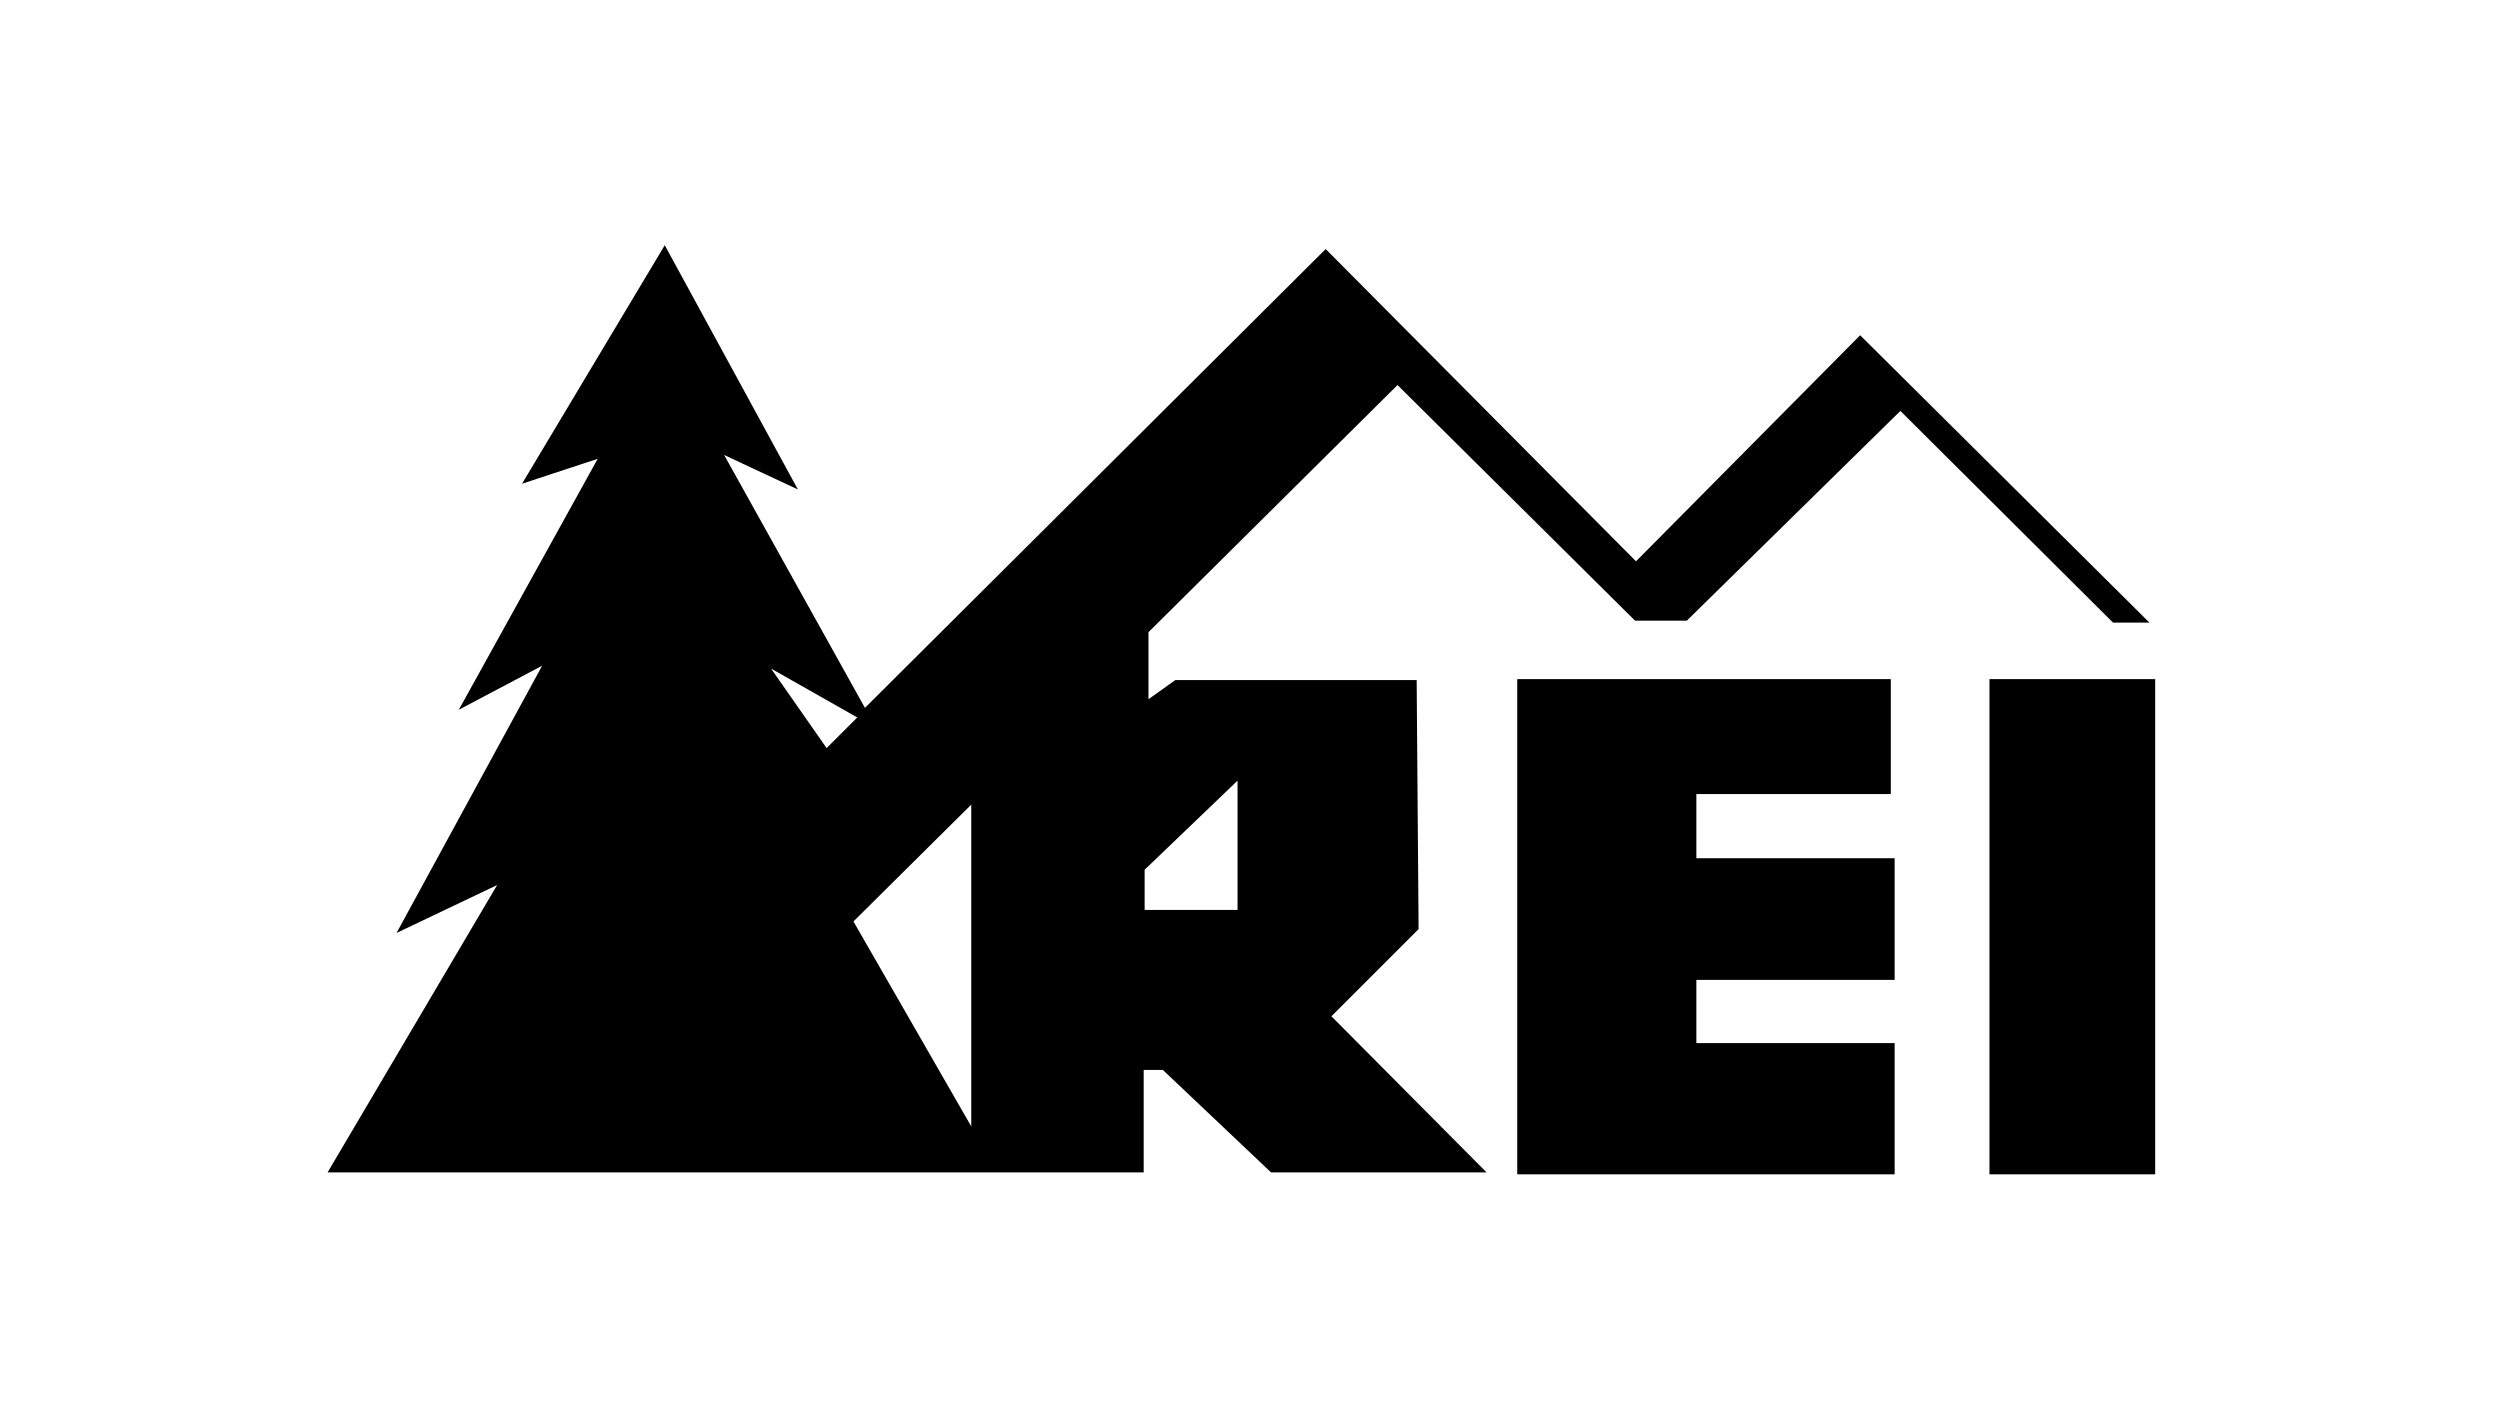
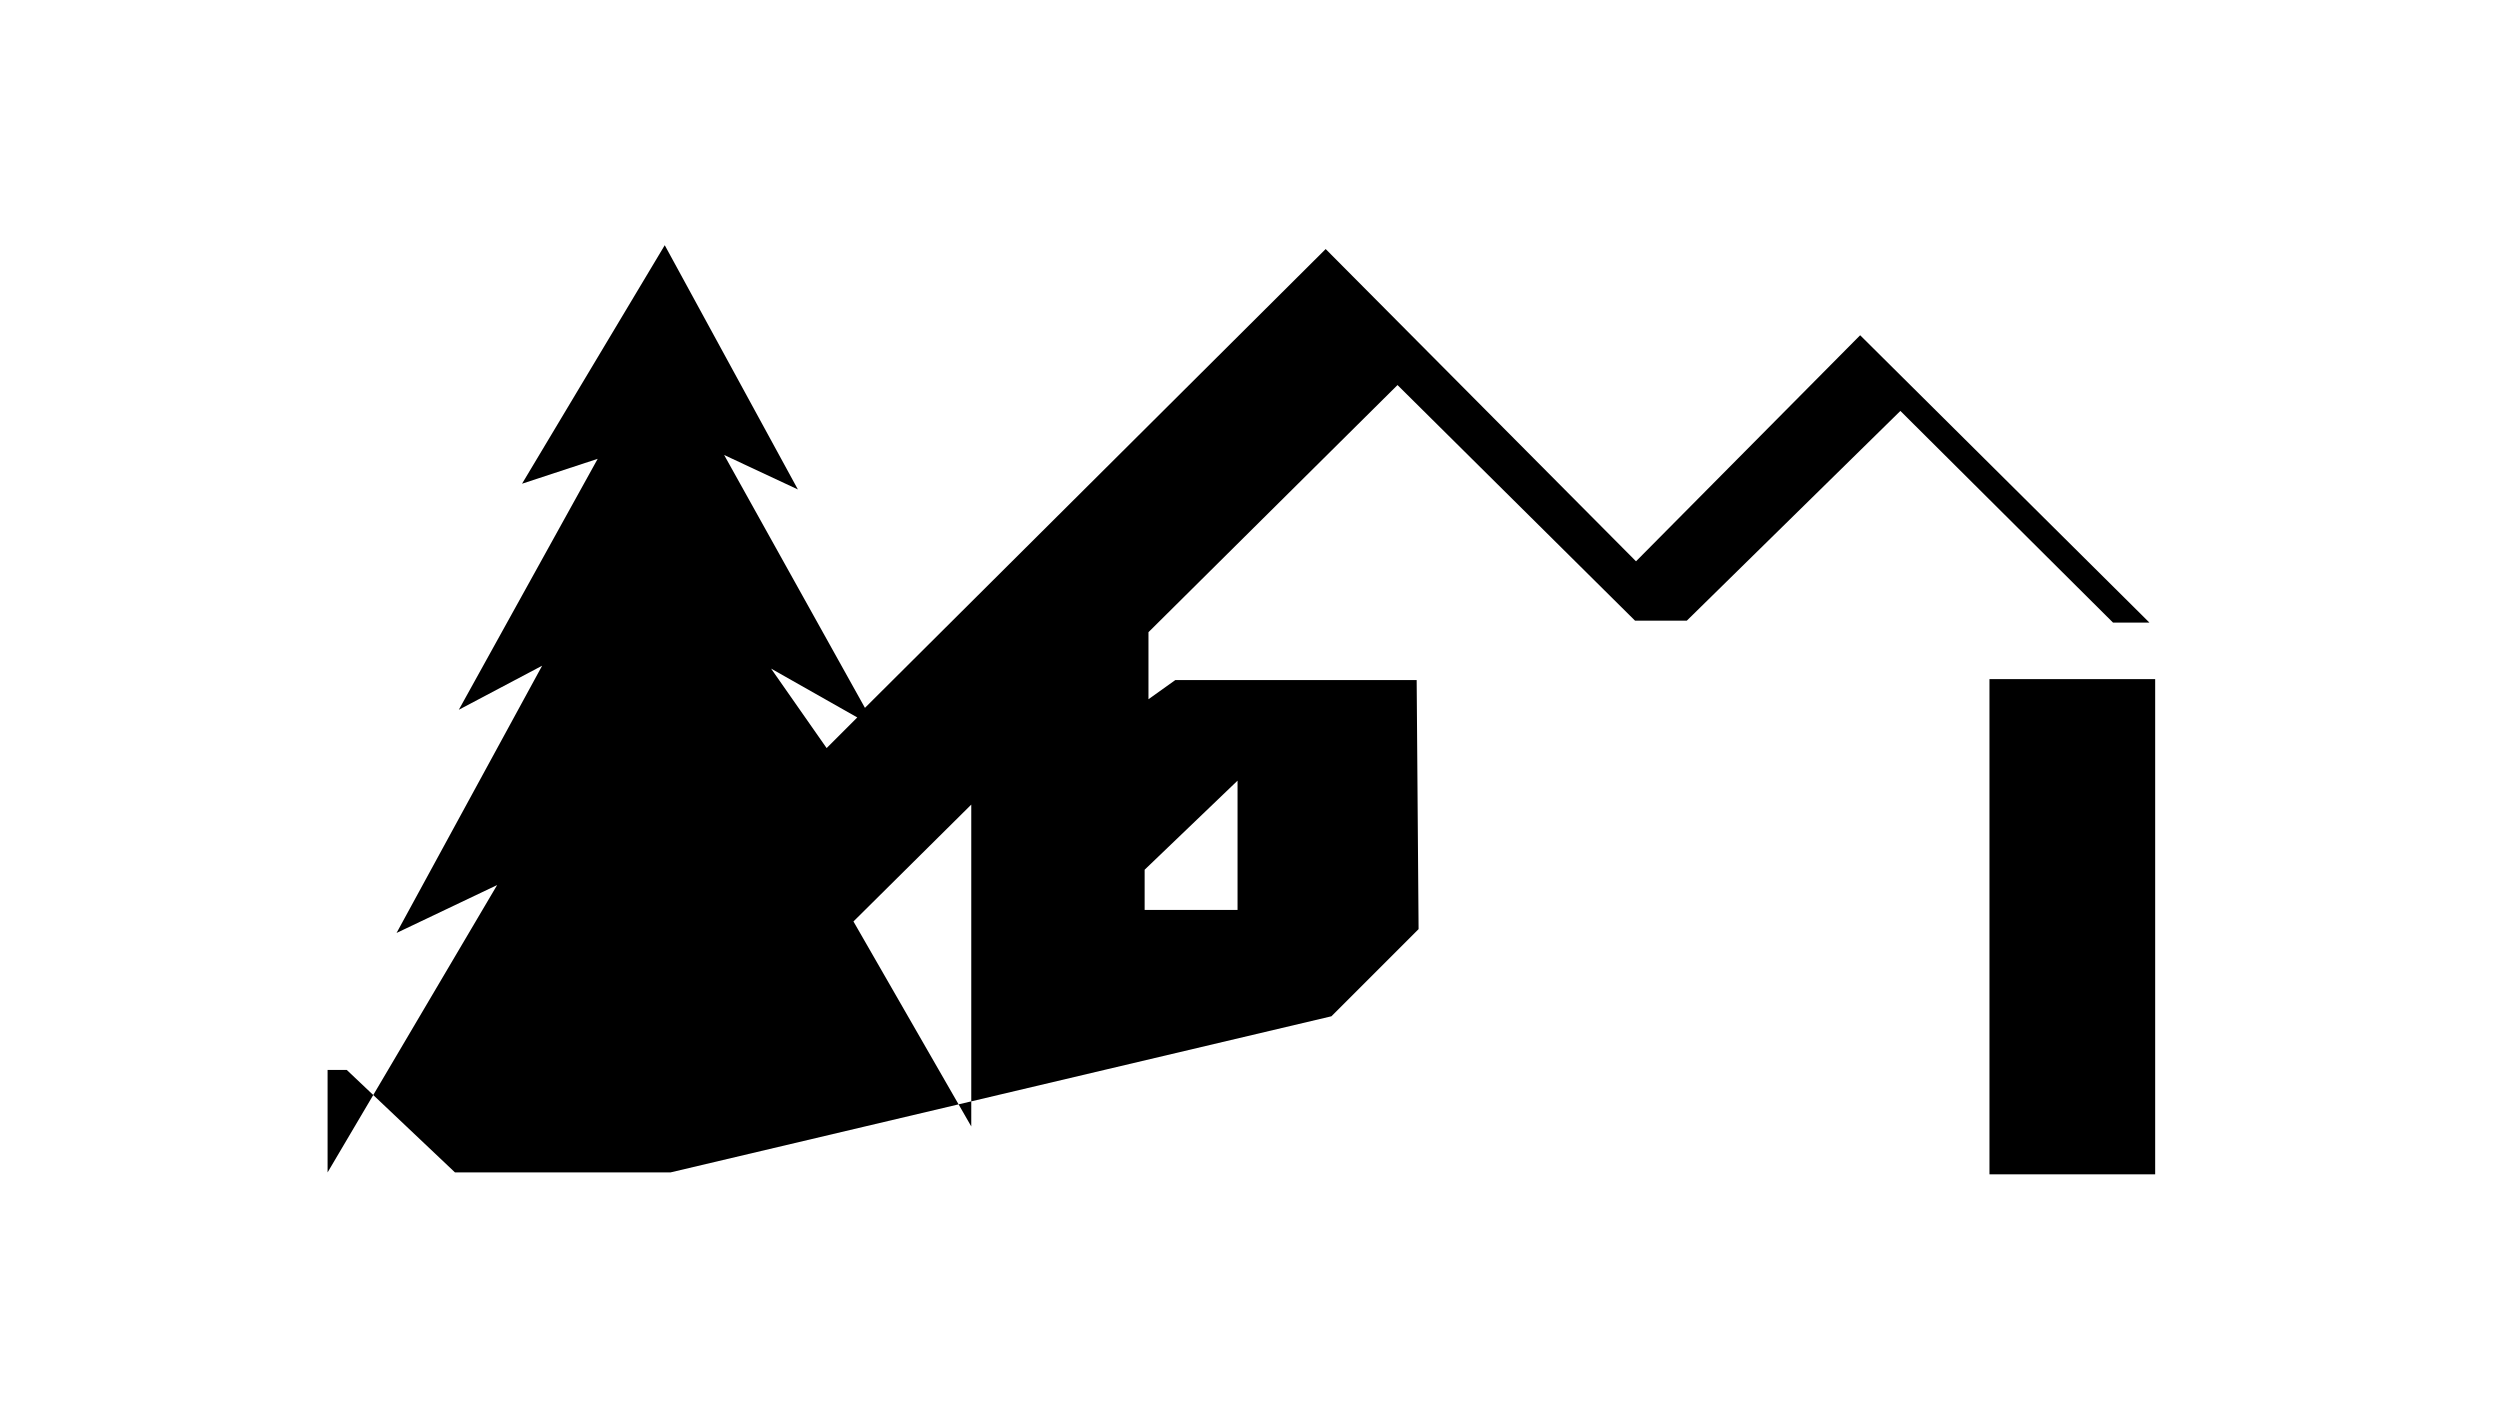
<svg xmlns="http://www.w3.org/2000/svg" version="1.1" id="Layer_1" x="0px" y="0px" viewBox="0 0 261 148" style="enable-background:new 0 0 261 148;" xml:space="preserve">
  <style type="text/css">
	.st0{fill-rule:evenodd;clip-rule:evenodd;}
</style>
-   <path class="st0" d="M69.4,25.6L54.5,50.5l7.9-2.6L47.9,74.1l8.7-4.6L41.4,97.4l10.5-5l-17.7,30h85.2v-10.7h2l11.3,10.7h22.5  L139,106.1l9.1-9.1l-0.2-26h-25.2l-2.8,2v-7l26-25.8l24.8,24.6h5.4l22.3-21.9L220.6,65h3.8l-30.2-30l-23.4,23.6L138.4,26L90.3,73.9  L75.6,47.5l7.7,3.6L69.4,25.6L69.4,25.6z M89.5,74.9l-3.2,3.2l-5.8-8.3L89.5,74.9L89.5,74.9z M101.4,84v33.6L89.1,96.2L101.4,84  L101.4,84z M129.2,81.5V95h-9.7v-4.2L129.2,81.5L129.2,81.5z" />
-   <polygon class="st0" points="197.4,70.9 197.4,82.9 177.1,82.9 177.1,89.6 197.8,89.6 197.8,102.3 177.1,102.3 177.1,108.9   197.8,108.9 197.8,122.6 158.4,122.6 158.4,70.9 197.4,70.9 " />
+   <path class="st0" d="M69.4,25.6L54.5,50.5l7.9-2.6L47.9,74.1l8.7-4.6L41.4,97.4l10.5-5l-17.7,30v-10.7h2l11.3,10.7h22.5  L139,106.1l9.1-9.1l-0.2-26h-25.2l-2.8,2v-7l26-25.8l24.8,24.6h5.4l22.3-21.9L220.6,65h3.8l-30.2-30l-23.4,23.6L138.4,26L90.3,73.9  L75.6,47.5l7.7,3.6L69.4,25.6L69.4,25.6z M89.5,74.9l-3.2,3.2l-5.8-8.3L89.5,74.9L89.5,74.9z M101.4,84v33.6L89.1,96.2L101.4,84  L101.4,84z M129.2,81.5V95h-9.7v-4.2L129.2,81.5L129.2,81.5z" />
  <polygon class="st0" points="207.7,122.6 225,122.6 225,70.9 207.7,70.9 207.7,122.6 " />
</svg>